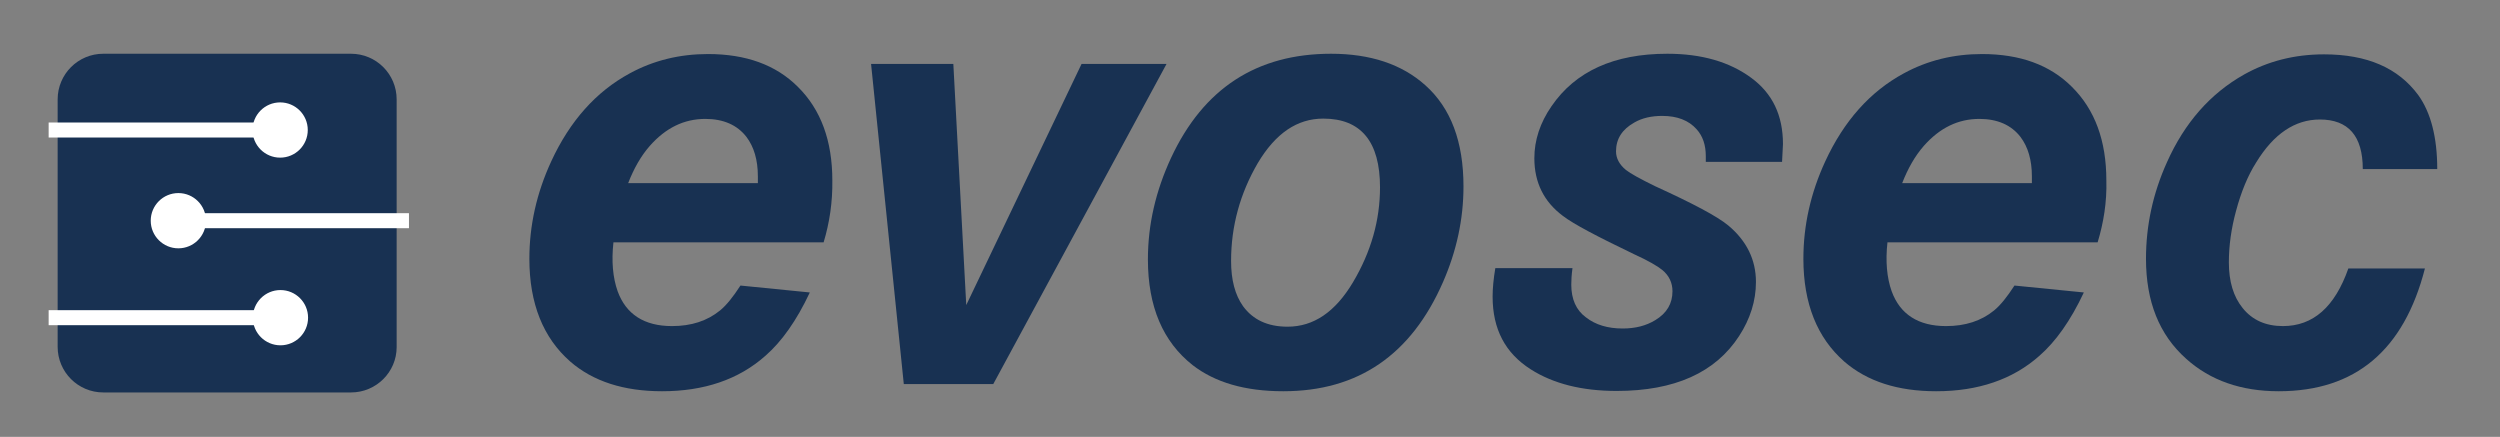
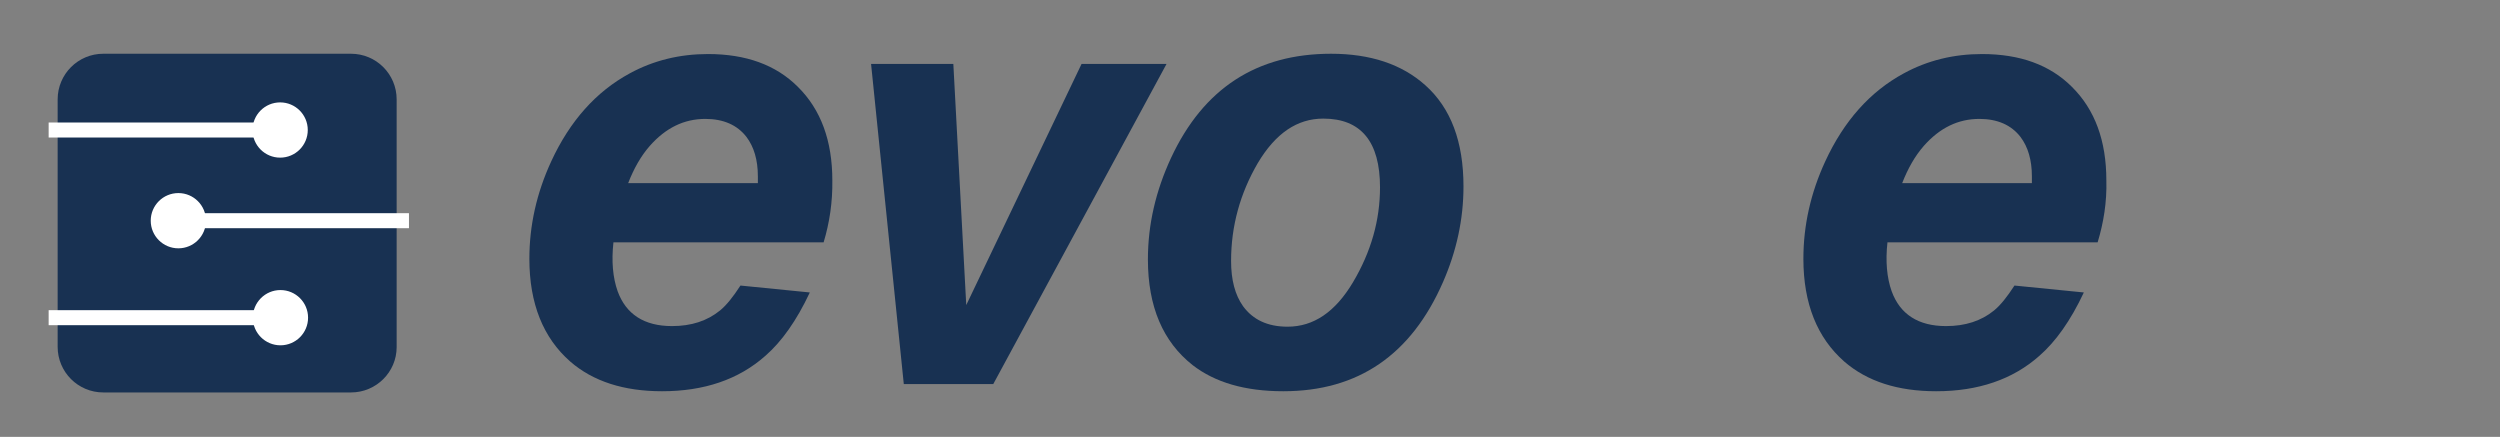
<svg xmlns="http://www.w3.org/2000/svg" height="145.5px" style="enable-background:new 0 0 832.6 145.5;" version="1.1" viewBox="0 0 832.6 145.5" width="832.6px" x="0px" y="0px">
  <rect x="0" y="0" width="832.6" height="145.5" fill="#808080" stroke="none" />
  <style type="text/css">
	.st0{display:none;}
	.st1{display:inline;}
	.st2{fill:#183152;}
	.st3{fill:#FFFFFF;}
	.st4{fill:none;stroke:#FFFFFF;stroke-width:4;stroke-miterlimit:10;}
	.st5{fill:none;stroke:#FFFFFF;stroke-width:5;stroke-miterlimit:10;}
	.st6{fill:#E5087E;}
</style>
  <g id="Ebene_1">
    <g class="st0">
      <g class="st1">
        <path d="M65.8,55.4c3.3,0,6,2.5,6.5,5.6h59.8V34c0-8.8-7.2-16.1-16.1-16.1H35.8c-8.8,0-16.1,7.2-16.1,16.1v6.5h82.5&#10;    c0.5-3.2,3.2-5.6,6.5-5.6c3.6,0,6.6,2.9,6.6,6.6c0,3.6-2.9,6.6-6.6,6.6c-3.3,0-6-2.5-6.5-5.6H19.7v66.4h63.1&#10;    c0.5-3.2,3.2-5.6,6.5-5.6c3.6,0,6.6,2.9,6.6,6.6c0,3.6-2.9,6.6-6.6,6.6c-3.3,0-6-2.5-6.5-5.6H19.7v3.5c0,8.8,7.2,16.1,16.1,16.1&#10;    H116c8.8,0,16.1-7.2,16.1-16.1V83.7H53.8c-0.5,3.2-3.2,5.6-6.5,5.6c-3.6,0-6.6-2.9-6.6-6.6s2.9-6.6,6.6-6.6c3.3,0,6,2.5,6.5,5.6&#10;    h78.3V62.9H72.3c-0.5,3.2-3.2,5.6-6.5,5.6c-3.6,0-6.6-2.9-6.6-6.6S62.1,55.4,65.8,55.4z" />
      </g>
    </g>
    <g>
      <path class="st2" d="M274.3,80.7h-70c-0.7,6.3-0.2,11.8,1.4,16.3c2.8,7.7,8.9,11.6,18.1,11.6c6.4,0,11.7-1.7,16-5.2&#10;   c2.2-1.8,4.4-4.6,6.8-8.3l23.1,2.3c-4.4,9.4-9.4,16.4-14.8,21.1c-8.9,7.9-20.4,11.8-34.4,11.8c-12.8,0-23-3.3-30.6-9.9&#10;   c-9-7.9-13.6-19.3-13.6-34.2c0-11.1,2.4-21.9,7.3-32.5c6.2-13.4,14.9-23.2,26.2-29.3c7.9-4.3,16.6-6.4,26-6.4&#10;   c12.6,0,22.6,3.6,29.9,10.9c7.7,7.6,11.5,18,11.5,31.2C277.3,67.2,276.3,74.1,274.3,80.7z M252.4,60.9c0-1,0-1.7,0-2.2&#10;   c0-5.4-1.3-9.8-3.8-13.1c-3.1-4-7.7-6-13.7-6c-7.1,0-13.2,3-18.5,9c-2.9,3.3-5.3,7.5-7.2,12.4H252.4z" />
      <path class="st2" d="M290.1,21.3h27.4l4.3,80.3l38.4-80.3h28.3l-57.7,106.6h-29.8L290.1,21.3z" />
      <path class="st2" d="M443.3,17.9c13.1,0,23.6,3.5,31.4,10.5c8.5,7.6,12.7,18.8,12.7,33.7c0,10.9-2.3,21.5-6.8,31.8&#10;   c-10.6,24.3-28.3,36.4-53.2,36.4c-12.7,0-22.7-2.9-30.2-8.7c-9.9-7.8-14.9-19.5-14.9-35.2c0-11.6,2.6-22.8,7.7-33.8&#10;   C400.8,29.4,418.6,17.9,443.3,17.9z M440.7,39.5c-8.7,0-15.9,4.9-21.8,14.8c-5.9,10.1-8.9,21-8.9,32.6c0,6.3,1.3,11.3,4,15.1&#10;   c3.3,4.5,8.2,6.8,14.8,6.8c8.7,0,15.9-4.9,21.8-14.8c6-10.1,9-20.6,9-31.6C459.6,47.2,453.3,39.5,440.7,39.5z" />
      <g>
-         <path class="st2" d="M593.5,53.9h-25.4c0-0.7,0-1.3,0-1.9c0-3.7-1-6.7-3.1-9c-2.6-2.9-6.4-4.4-11.4-4.4c-3.6,0-6.7,0.7-9.3,2.2&#10;    c-4.1,2.3-6.1,5.5-6.1,9.6c0,2.3,1.1,4.4,3.3,6.2c1.5,1.2,4.8,3,9.7,5.4c12.7,5.8,20.8,10.1,24.4,13.1c6.1,5.1,9.2,11.4,9.2,18.8&#10;    c0,6.3-1.9,12.3-5.6,18c-7.9,12.2-21.5,18.3-40.8,18.3c-11.5,0-21.1-2.4-28.6-7.2c-8.5-5.4-12.7-13.4-12.7-24.2&#10;    c0-2.8,0.3-5.9,0.9-9.5h25.7c-0.3,2.2-0.4,4-0.4,5.5c0,4.8,1.6,8.5,4.9,10.9c3.2,2.5,7.3,3.7,12.2,3.7c4.2,0,7.8-0.9,10.9-2.8&#10;    c3.8-2.3,5.7-5.5,5.7-9.6c0-2.8-1.1-5.2-3.4-7.1c-1.6-1.3-4.7-3.1-9.3-5.2C532,78.8,524,74.6,520.5,71.9&#10;    c-6.3-4.7-9.5-11.1-9.5-19.2c0-6,1.9-11.8,5.7-17.3c8-11.7,20.9-17.5,38.6-17.5c11.4,0,20.7,2.7,27.9,8&#10;    c7.1,5.2,10.6,12.5,10.6,22.1C593.7,49.5,593.6,51.5,593.5,53.9z" />
-       </g>
+         </g>
      <g>
        <path class="st2" d="M698.6,80.7h-70c-0.7,6.3-0.2,11.8,1.4,16.3c2.8,7.7,8.9,11.6,18.1,11.6c6.4,0,11.7-1.7,16-5.2&#10;    c2.2-1.8,4.4-4.6,6.8-8.3l23.1,2.3c-4.4,9.4-9.4,16.4-14.8,21.1c-8.9,7.9-20.4,11.8-34.4,11.8c-12.8,0-23-3.3-30.6-9.9&#10;    c-9-7.9-13.6-19.3-13.6-34.2c0-11.1,2.4-21.9,7.3-32.5c6.2-13.4,14.9-23.2,26.2-29.3c7.9-4.3,16.6-6.4,26-6.4&#10;    c12.6,0,22.6,3.6,29.9,10.9c7.7,7.6,11.5,18,11.5,31.2C701.7,67.2,700.6,74.1,698.6,80.7z M676.7,60.9c0-1,0-1.7,0-2.2&#10;    c0-5.4-1.3-9.8-3.8-13.1c-3.1-4-7.7-6-13.7-6c-7.1,0-13.2,3-18.5,9c-2.9,3.3-5.3,7.5-7.2,12.4H676.7z" />
      </g>
      <g>
-         <path class="st2" d="M811.7,56.3h-24.8c0-11-4.8-16.5-14.3-16.5c-8.3,0-15.4,4.8-21.2,14.3c-2.8,4.4-5,9.8-6.7,16.1&#10;    c-1.6,5.9-2.4,11.6-2.4,17.2c0,6.3,1.5,11.4,4.6,15.2c3.2,4,7.7,6,13.4,6c10.1,0,17.3-6.4,21.8-19.2h25.5&#10;    c-7,27.3-23.2,40.9-48.7,40.9c-12.5,0-22.8-3.6-30.8-10.8c-9-8-13.4-19.1-13.4-33.3c0-11.1,2.3-21.8,7-32.2&#10;    c5.9-13.2,14.5-22.9,25.7-29.2c7.9-4.4,16.7-6.7,26.6-6.7c14.3,0,24.7,4.5,31.4,13.6C809.5,37.4,811.7,45.6,811.7,56.3z" />
-       </g>
+         </g>
    </g>
    <path class="st2" d="M116.9,130.7H34.4c-8.4,0-15.2-6.8-15.2-15.2V33.1c0-8.4,6.8-15.2,15.2-15.2h82.5c8.4,0,15.2,6.8,15.2,15.2&#10;  v82.5C132.1,123.9,125.3,130.7,116.9,130.7z" />
    <circle class="st3" cx="93.3" cy="43.3" r="9.2" />
    <circle class="st3" cx="59.4" cy="73.5" r="9.2" />
    <circle class="st3" cx="93.4" cy="105.8" r="9.2" />
    <line class="st5" x1="16.2" x2="87.3" y1="105.8" y2="105.8" />
    <line class="st5" x1="66.5" x2="136.2" y1="73.5" y2="73.5" />
    <line class="st5" x1="16.2" x2="87.4" y1="43.3" y2="43.3" />
  </g>
  <g class="st0" id="schutzzone">
</g>
</svg>